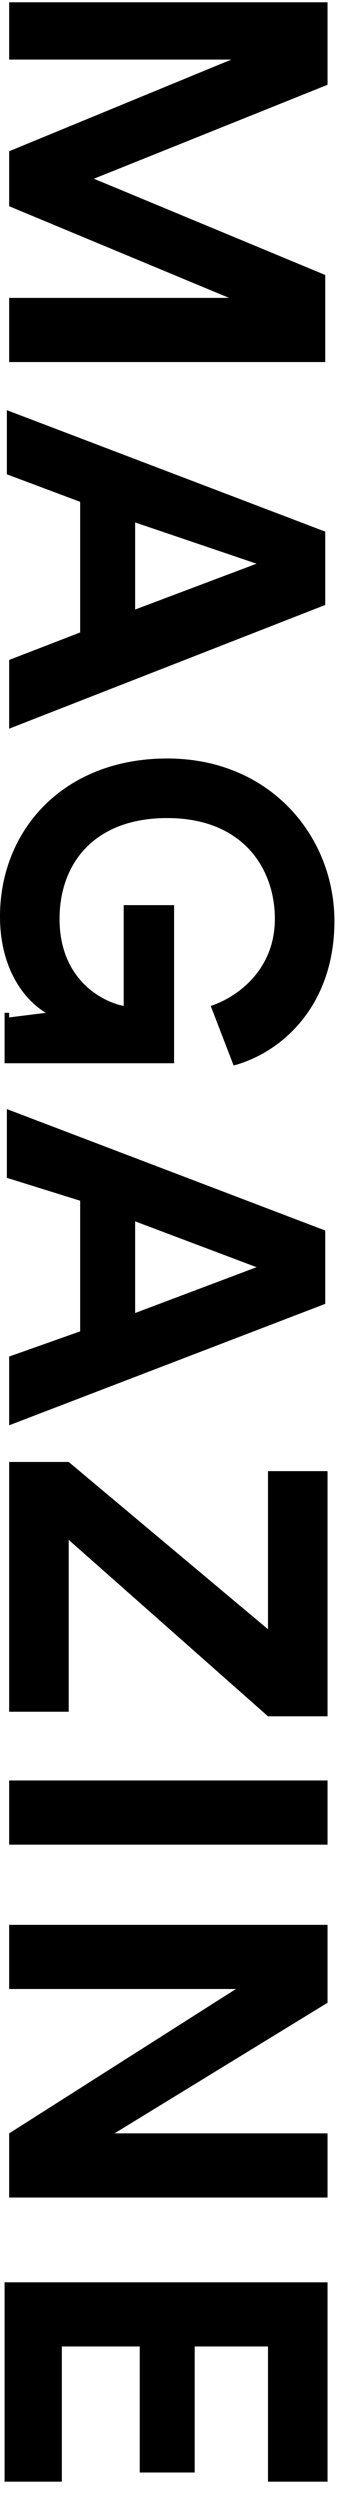
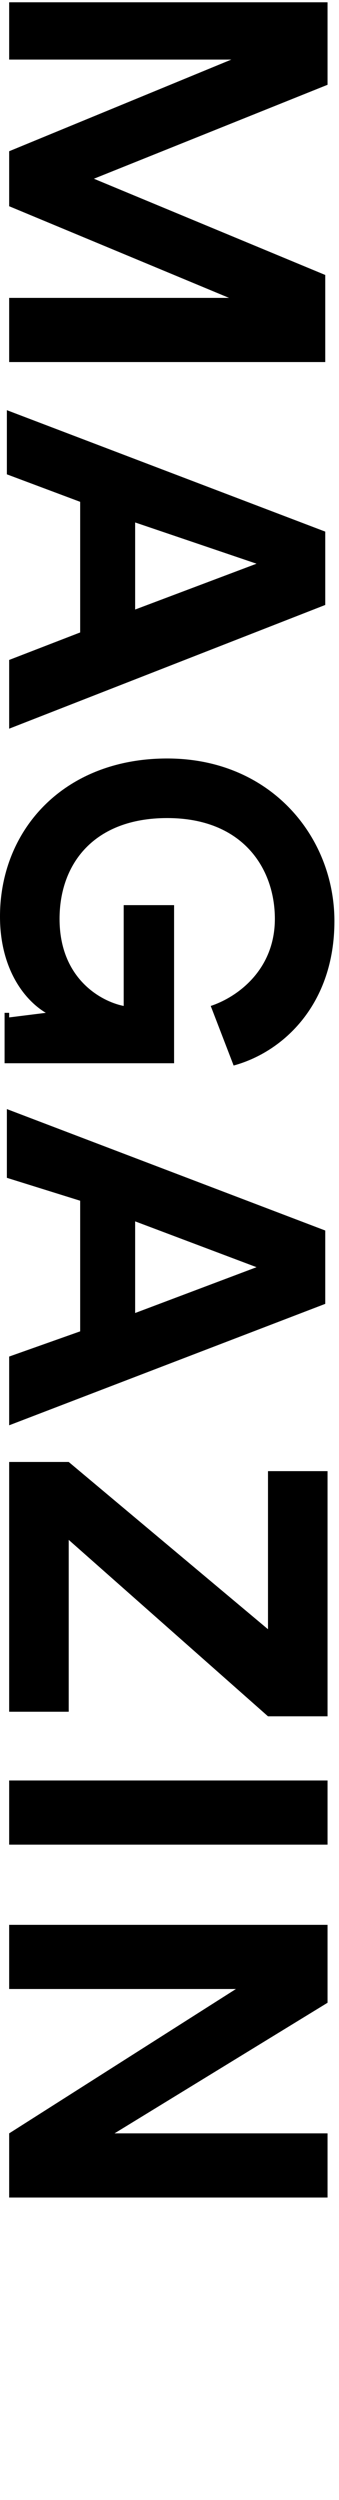
<svg xmlns="http://www.w3.org/2000/svg" version="1.1" id="レイヤー_1" x="0px" y="0px" viewBox="0 0 14.8 109.1" style="enable-background:new 0 0 14.8 109.1;" xml:space="preserve">
  <g>
    <g>
      <path d="M0.4,13H10L0.4,9V6.6l9.7-4H0.4V0.1h13.9v3.6L4.1,7.8L14.2,12v3.8H0.4C0.4,15.7,0.4,13,0.4,13z" />
      <path d="M3.5,27.6v-5.7l-3.2-1.2v-2.8l13.9,5.3v3.2L0.4,31.8v-3L3.5,27.6z M5.9,22.8v3.8l5.3-2L5.9,22.8z" />
      <path d="M0.4,44.4l1.6-0.2c-1-0.6-2-2-2-4.2c0-3.8,2.8-6.9,7.3-6.9s7.3,3.4,7.3,7.1c0,3.6-2.2,5.7-4.4,6.3l-1-2.6    c1.2-0.4,2.8-1.6,2.8-3.8s-1.4-4.4-4.7-4.4c-3.2,0-4.7,2-4.7,4.4c0,2.6,1.8,3.6,2.8,3.8v-4.4h2.2v6.9H0.2v-2.2H0.4z" />
      <path d="M3.5,58.1v-5.7l-3.2-1v-3l13.9,5.3v3.2L0.4,62.2v-3L3.5,58.1z M5.9,53.3v4l5.3-2L5.9,53.3z" />
      <path d="M0.4,63.8h2.6l8.7,7.3v-6.9h2.6v10.7h-2.6l-8.7-7.7v7.5H0.4V63.8z" />
      <path d="M0.4,77.7h13.9v2.8H0.4V77.7z" />
      <path d="M0.4,93.1l9.9-6.3H0.4V84h13.9v3.4l-9.3,5.7h9.3v2.8H0.4V93.1z" />
-       <path d="M0.4,99.6h13.9v8.7h-2.6v-5.9H8.5v5.5H6.1v-5.5H2.7v5.9H0.2v-8.7H0.4z" />
    </g>
  </g>
</svg>